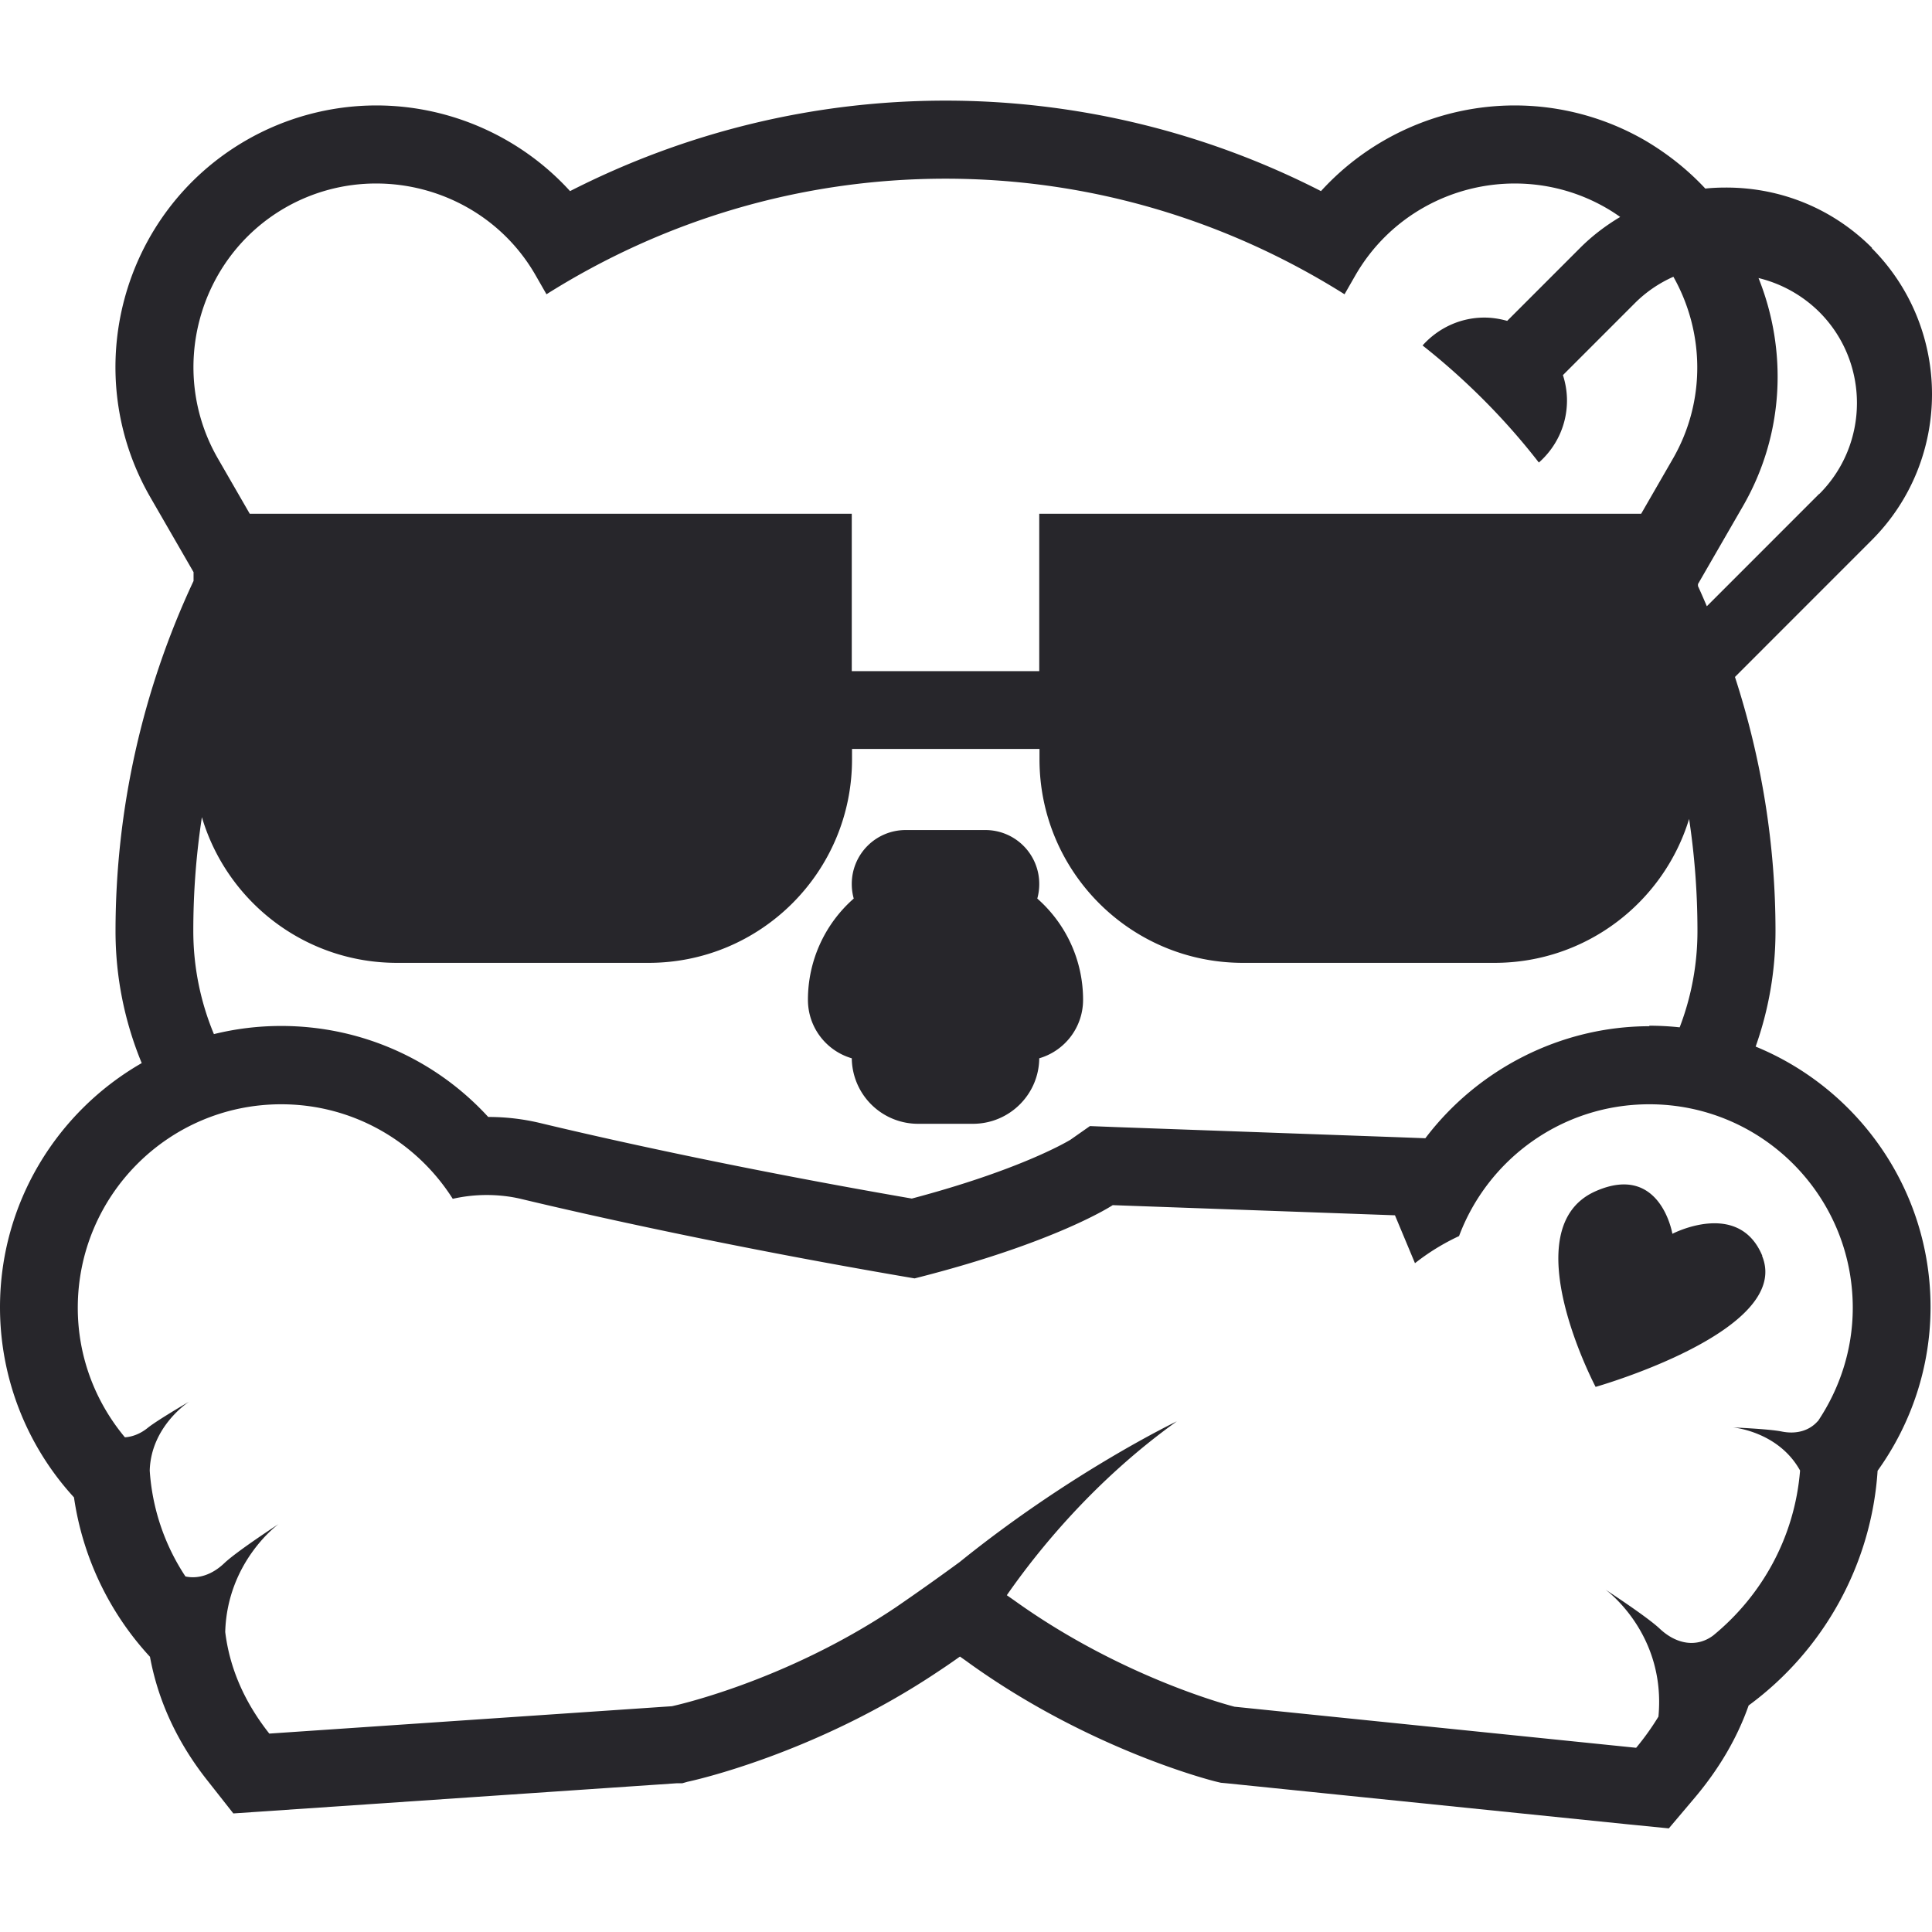
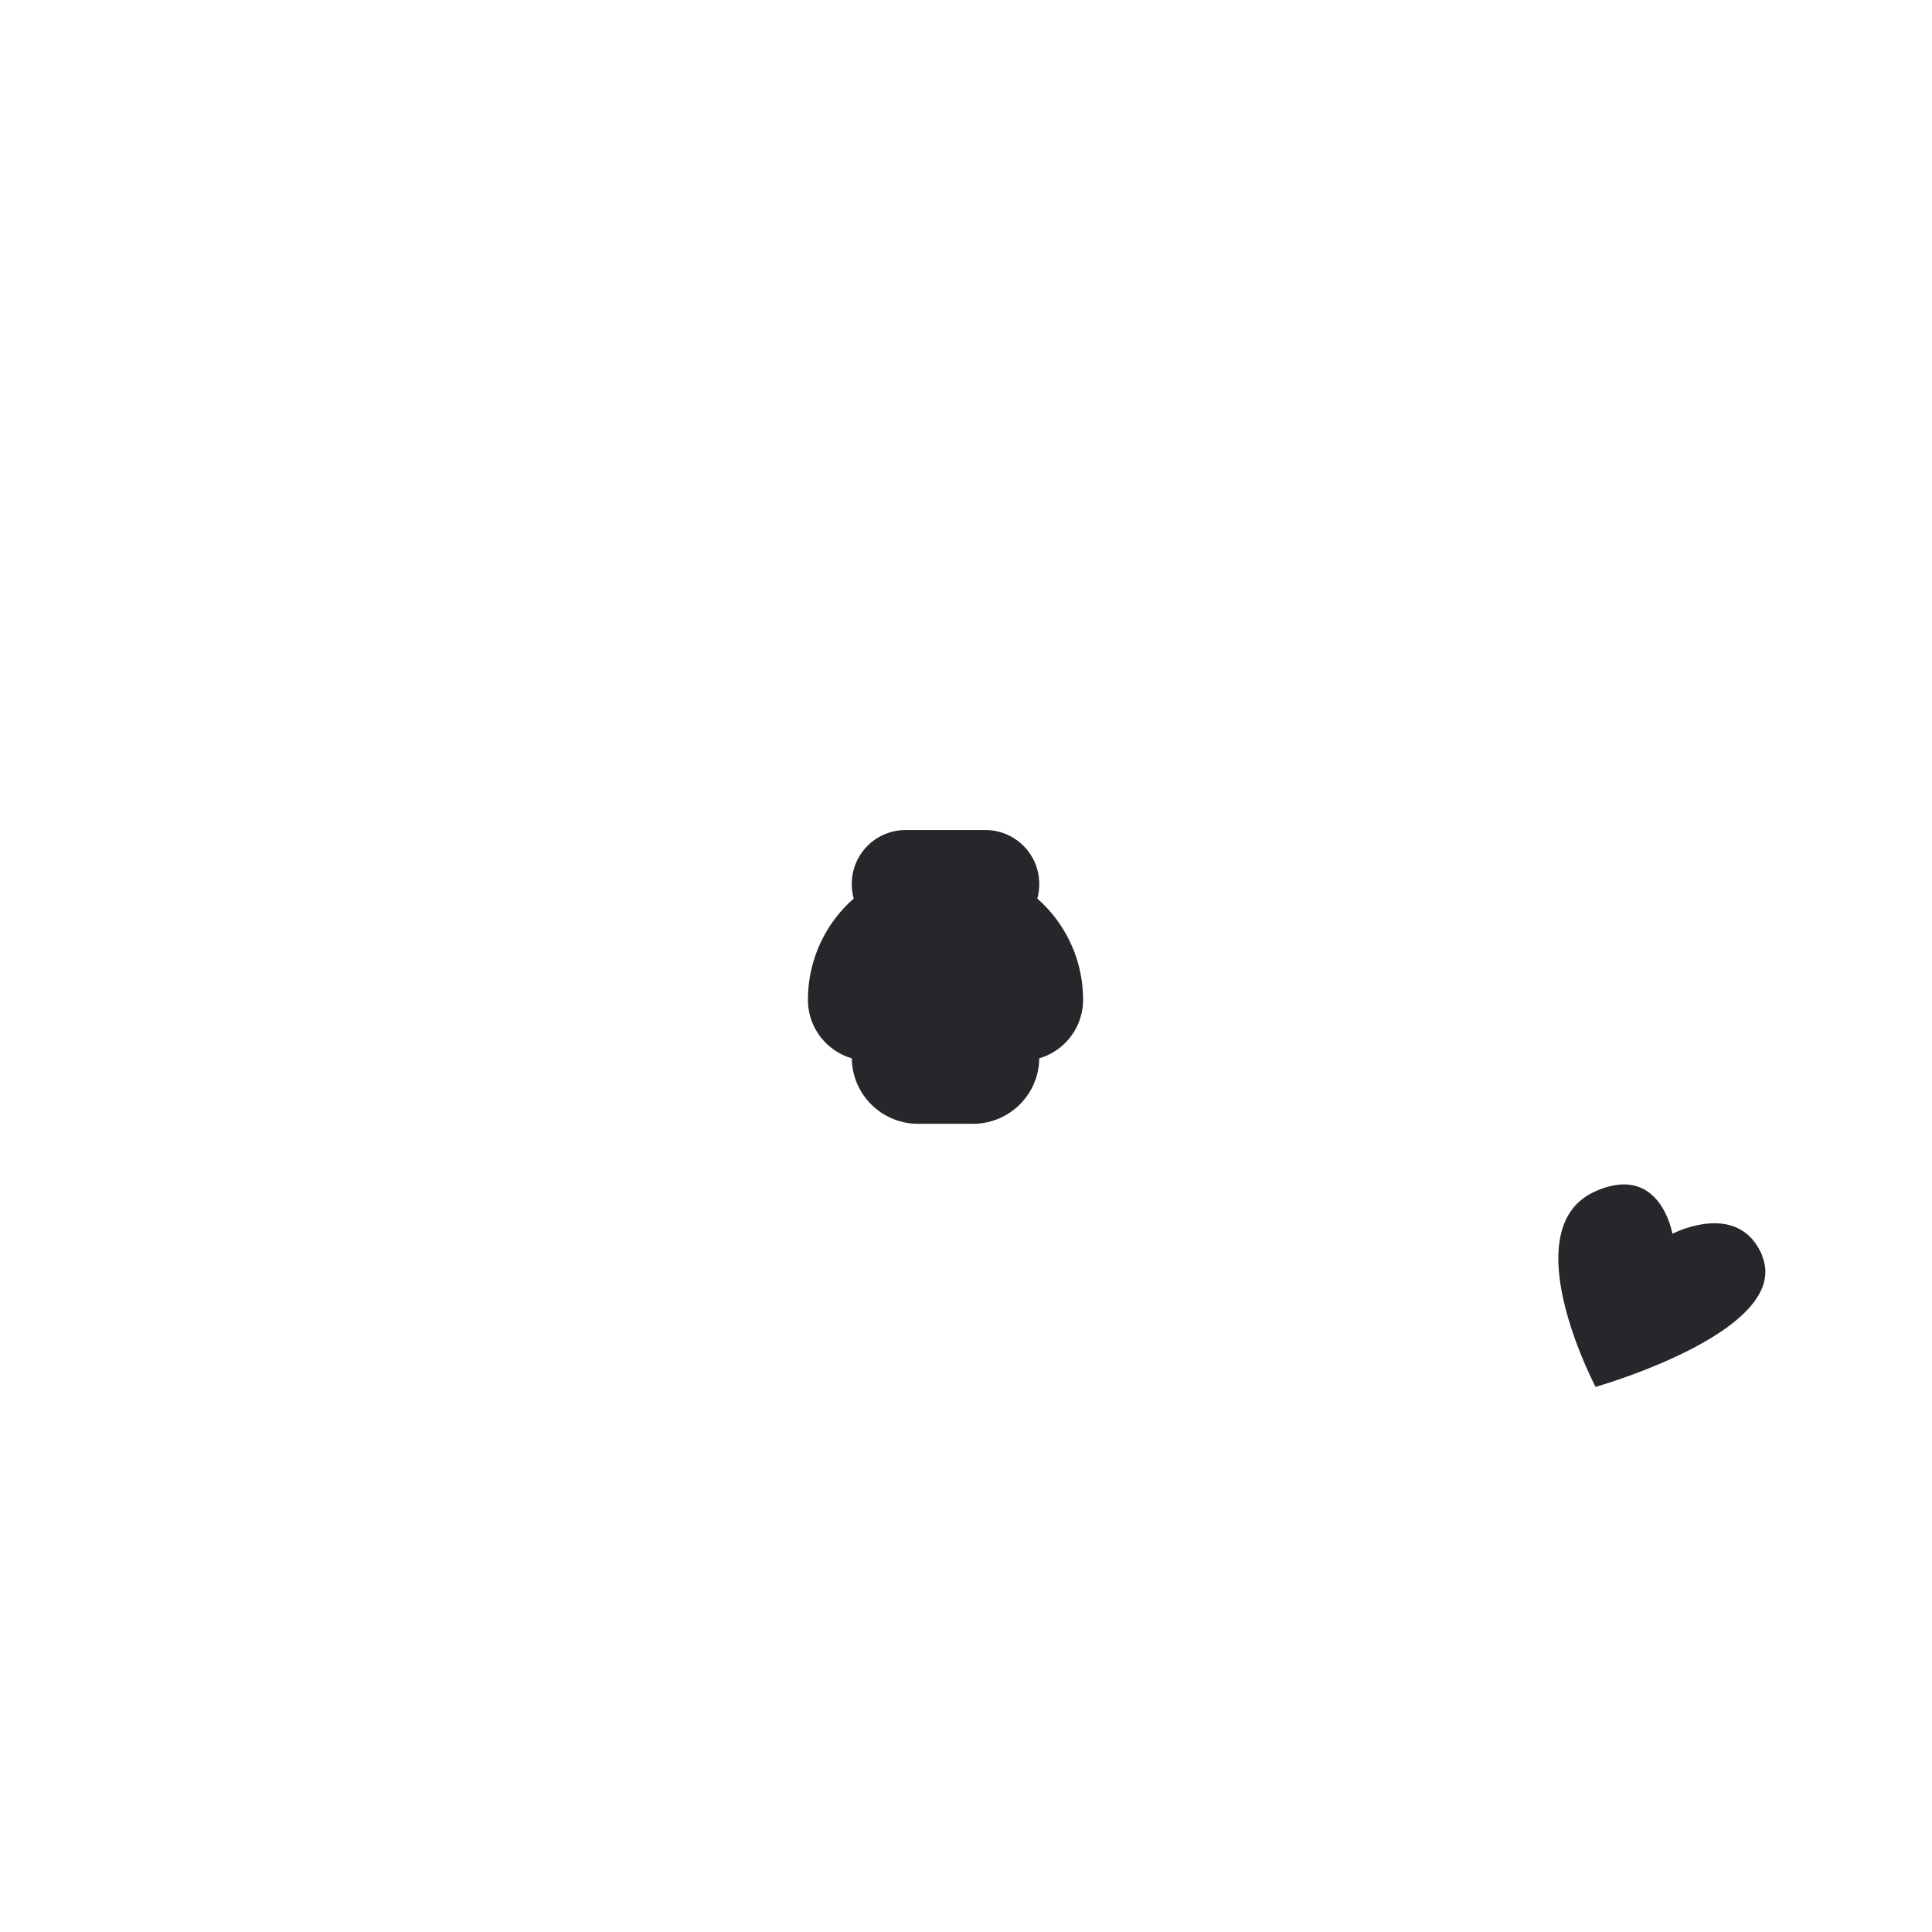
<svg xmlns="http://www.w3.org/2000/svg" width="288" height="288" viewBox="0 0 288 288" fill="none">
  <path d="M154.919 157.758a9.077 9.077 0 006.534-8.71c0-6.02-2.64-11.418-6.826-15.101a8.095 8.095 0 00.292-2.166 8.028 8.028 0 00-8.044-8.048h-11.859a8.029 8.029 0 00-8.044 8.048c0 .751.102 1.478.293 2.166a20.05 20.05 0 00-6.827 15.101c0 4.141 2.77 7.615 6.535 8.709a9.881 9.881 0 009.894 9.766h8.157c5.445 0 9.843-4.369 9.895-9.765zm107.787 29.449c-3.512-8.463-13.407-3.287-13.407-3.287s-1.775-10.616-11.444-6.347c-12.5 5.516 0 29.167 0 29.167s29.421-8.35 24.813-19.533h.038z" fill="#27262B" />
-   <path fill-rule="evenodd" clip-rule="evenodd" d="M279.059 36.95c-5.816-5.817-13.521-8.991-21.754-8.991-1.02 0-2.077.038-3.097.151-2.568-2.758-5.589-5.176-8.988-7.178a38.829 38.829 0 00-19.413-5.214c-11.103 0-21.602 4.76-28.891 12.77A122.899 122.899 0 00140.946 15c-19.526 0-38.636 4.647-55.97 13.488-7.29-8.01-17.789-12.77-28.892-12.77a38.93 38.93 0 00-19.413 5.214c-18.58 10.73-25.001 34.607-14.238 53.233l6.42 11.124v1.307a123.247 123.247 0 00-11.632 52.175 51.392 51.392 0 003.905 19.702C8.514 165.712 0 179.319 0 194.876a41.927 41.927 0 0011.028 28.336 44.41 44.41 0 0011.33 23.764c1.209 6.574 4.079 12.808 8.648 18.551l3.777 4.798 66.092-4.496h.831l.793-.226c.755-.152 19.035-4.156 37.351-16.435a98.396 98.396 0 003.248-2.229c.172.124.349.249.531.376.258.181.525.368.791.568 17.902 12.884 36.03 17.493 36.785 17.682l.793.189.831.075 59.86 6.121 6.081.604 3.928-4.647c3.587-4.269 6.269-8.841 7.968-13.677 11.217-8.236 18.317-21.081 19.224-34.985 5.098-7.103 7.893-15.604 7.893-24.407 0-17.515-10.792-32.558-26.073-38.824a51.434 51.434 0 002.96-17.243c0-12.883-2.078-25.653-6.043-37.857l20.394-20.401c11.972-11.977 11.972-31.51 0-43.524l.038-.038zm-28.674 116.194a40.02 40.02 0 002.652-14.373c0-5.672-.425-11.245-1.245-16.69-3.8 12.428-15.36 21.45-29.006 21.45h-37.502c-16.768 0-30.327-13.601-30.327-30.338v-1.549H127.01v1.549c0 16.774-13.596 30.338-30.327 30.338H59.181c-13.769 0-25.373-9.17-29.085-21.717a111.948 111.948 0 00-1.28 16.919 39.975 39.975 0 003.072 15.42 41.862 41.862 0 0110.033-1.214c11.897 0 23 4.987 30.856 13.564 2.643 0 5.211.302 7.742.906 9.744 2.343 29.609 6.801 55.404 11.259 15.824-4.194 22.886-8.312 23.642-8.765l2.908-2.04 3.89.151 42.072 1.511 4.041.151c7.78-10.276 20.167-16.699 33.424-16.699h-.038v-.076c1.528 0 3.037.083 4.523.243zm2.728-65.78v-.295l6.685-11.581c6.231-10.768 6.647-23.311 2.341-34.041a19.368 19.368 0 019.064 5.063c7.478 7.48 7.478 19.646 0 27.126h-.037l-16.731 16.737c-.43-1.003-.86-2.006-1.322-3.01zm-8.466-10.781h-89.728v23.462h-27.947V76.583H37.228l-4.749-8.236C24.964 55.313 29.458 38.5 42.487 30.981a27.179 27.179 0 0113.596-3.627c9.48 0 18.733 4.912 23.756 13.677l1.624 2.834c17.26-10.881 37.653-17.228 59.483-17.228 21.829 0 42.185 6.347 59.482 17.228l1.624-2.834c5.061-8.765 14.276-13.677 23.755-13.677 4.646 0 9.329 1.172 13.597 3.627a25.05 25.05 0 012.114 1.36c-2.152 1.285-4.154 2.796-5.967 4.61l-10.877 10.88c-1.095-.301-2.228-.49-3.399-.49-3.663 0-6.949 1.624-9.215 4.156 5.174 4.08 11.482 9.898 17.335 17.454 2.568-2.266 4.192-5.553 4.192-9.256 0-1.322-.226-2.607-.604-3.778l10.726-10.73a18.95 18.95 0 015.741-3.93c4.607 8.162 4.909 18.476-.076 27.128l-4.727 8.198zm20.929 136.806c2.191.453 4.154-.113 5.401-1.549v.038c3.248-4.836 5.212-10.655 5.212-16.926 0-16.775-13.596-30.339-30.327-30.339-12.992 0-24.058 8.161-28.363 19.647a33.302 33.302 0 00-6.571 4.042l-2.984-7.14-42.072-1.512s-8.422 5.592-29.534 10.919c-27.57-4.685-48.946-9.521-58.576-11.825-1.7-.416-3.513-.605-5.212-.605-1.7 0-3.399.189-5.06.567-5.364-8.463-14.805-14.093-25.569-14.093-16.768 0-30.327 13.602-30.327 30.339 0 7.329 2.644 14.054 7.025 19.306 1.17-.076 2.38-.567 3.437-1.436 1.473-1.171 6.156-3.891 6.156-3.891s-5.703 3.627-5.892 10.276A32.426 32.426 0 0027.645 235c1.926.415 4.004-.265 5.816-2.003 1.927-1.813 8.083-5.818 8.083-5.818s-7.667 5.516-7.97 16.095c.605 4.949 2.569 10.087 6.572 15.15l60.012-4.08s16.617-3.514 33.31-14.697a373.473 373.473 0 009.593-6.801c16.655-13.45 32.366-20.968 32.366-20.968-12.199 8.727-20.696 19.23-25.342 25.918l1.133.793c16.316 11.712 32.82 15.83 32.82 15.83l59.86 6.121a39.362 39.362 0 003.323-4.647c1.171-12.43-7.893-18.929-7.893-18.929s6.156 4.005 8.082 5.819c2.568 2.418 5.59 2.796 7.969 1.02 7.289-5.97 12.161-14.697 12.954-24.596-3.248-5.856-10.008-6.423-10.008-6.423s5.401.227 7.251.605z" fill="#27262B" />
</svg>